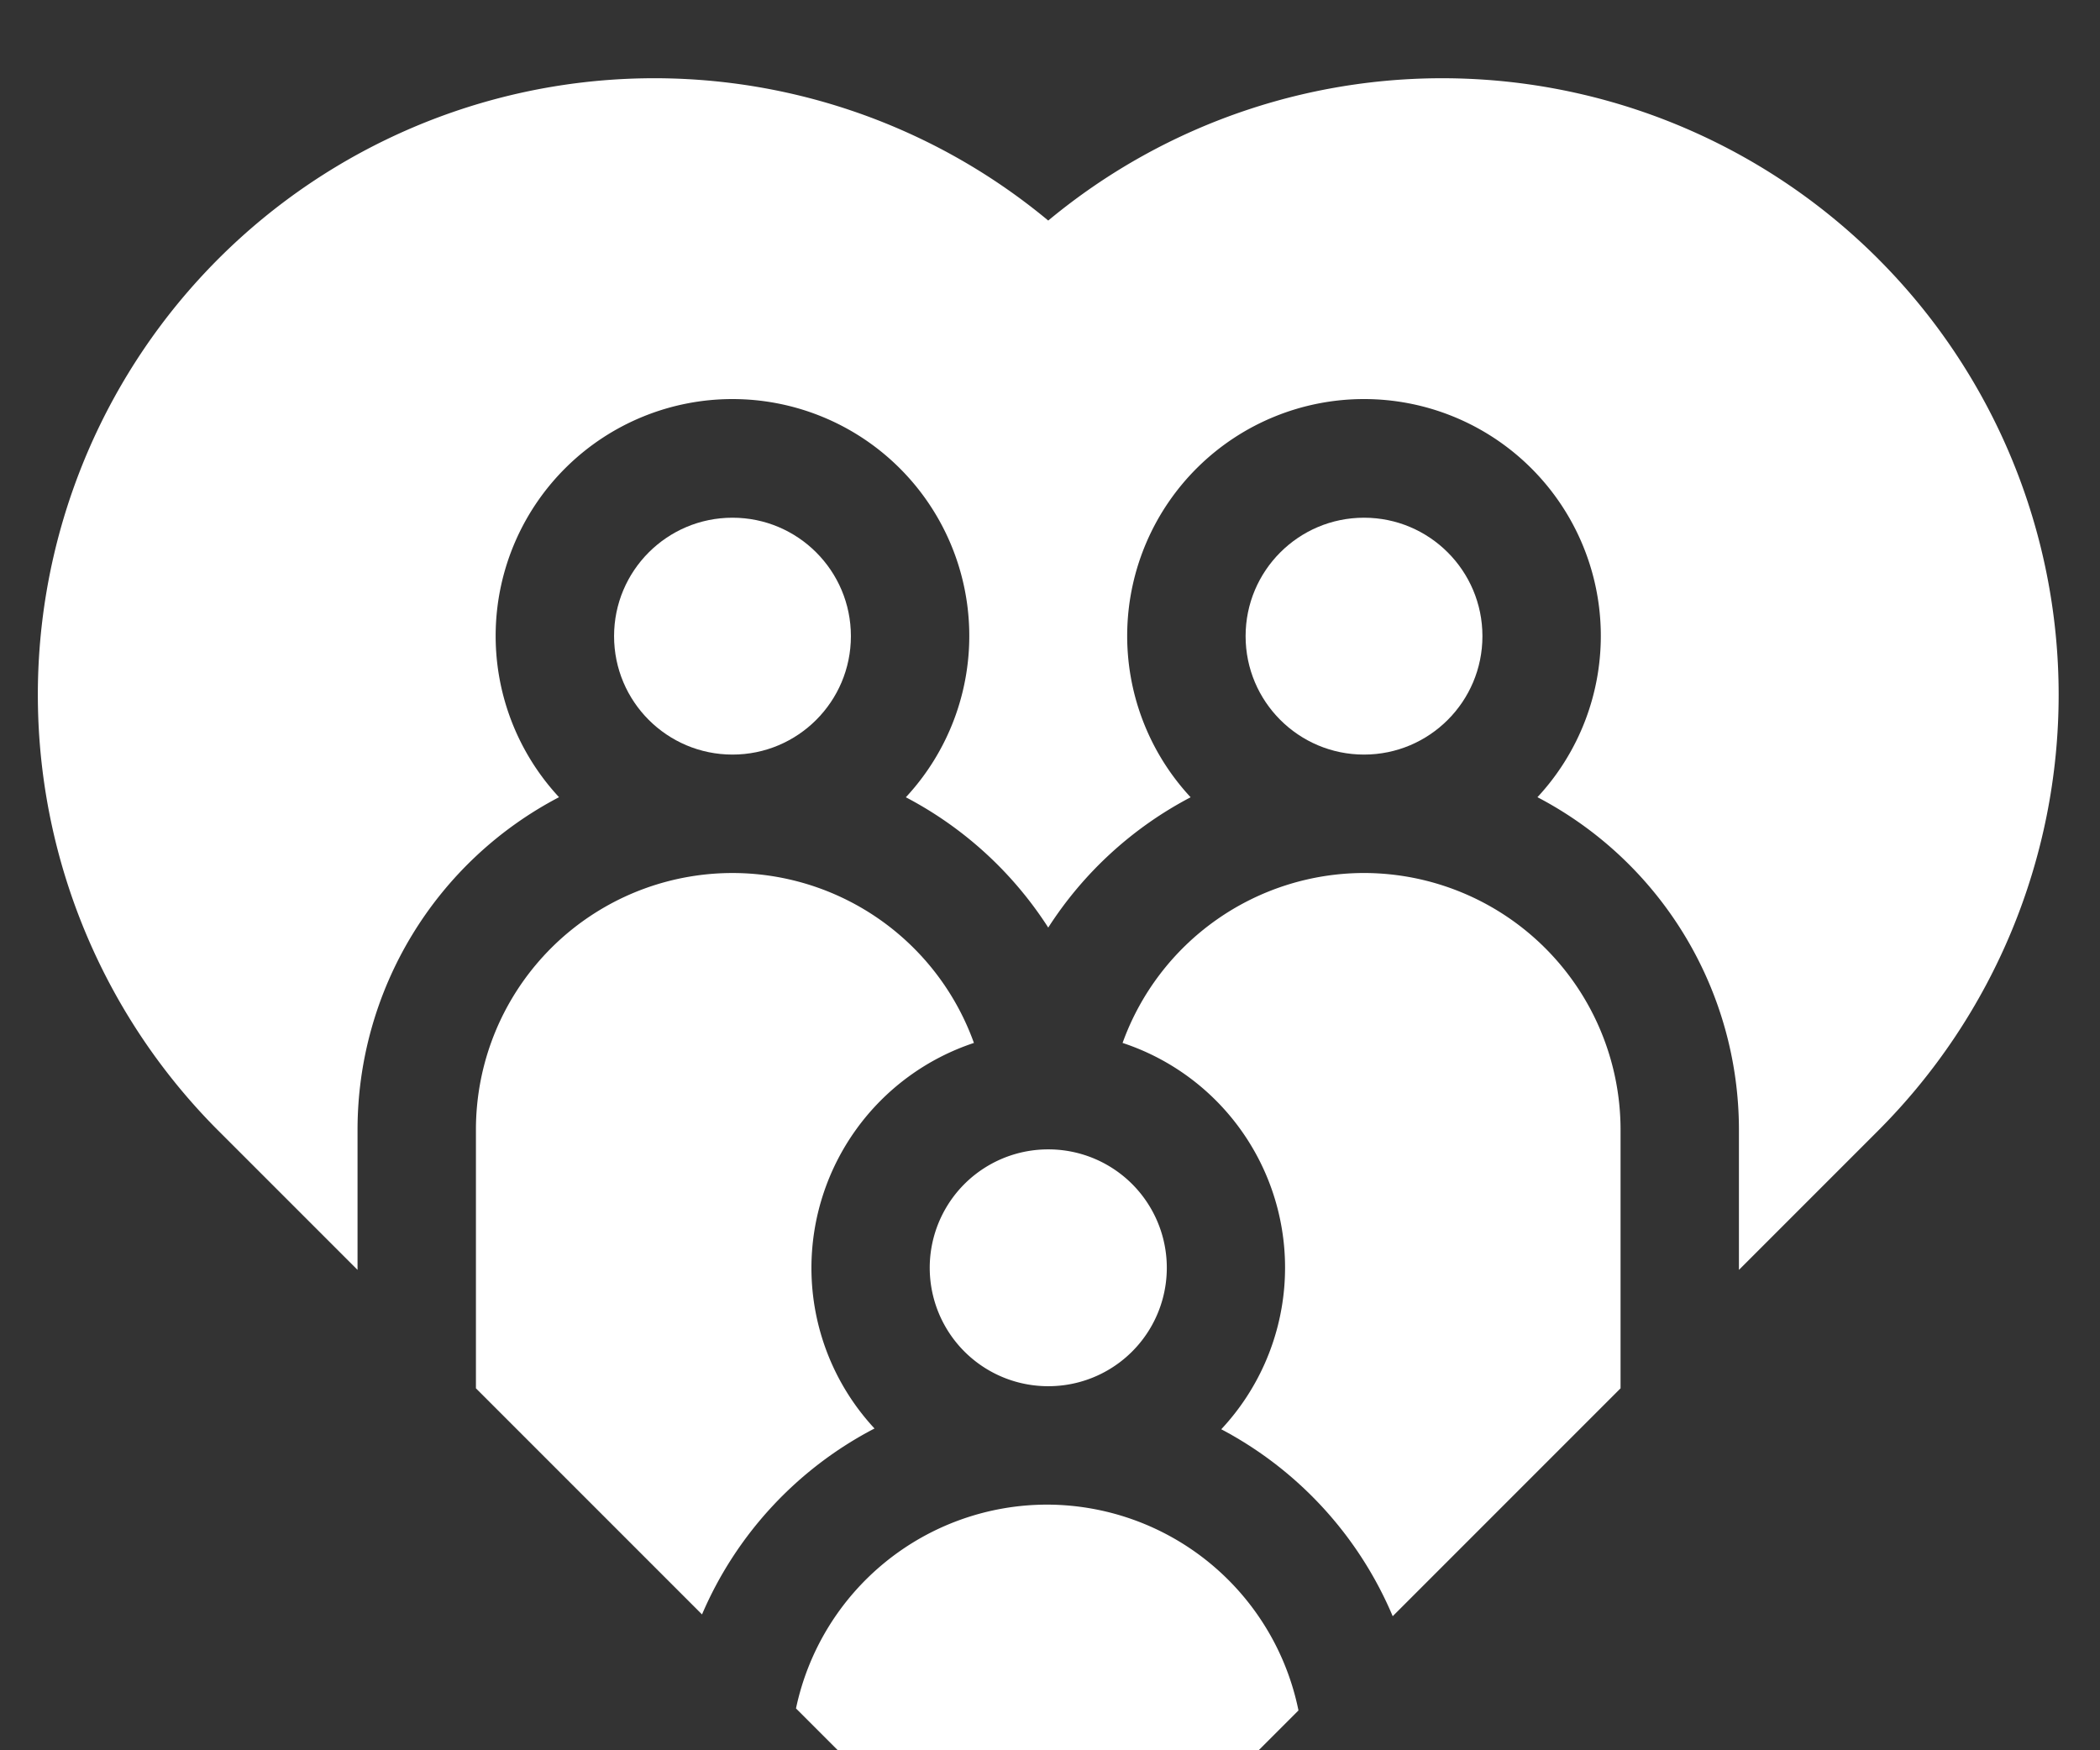
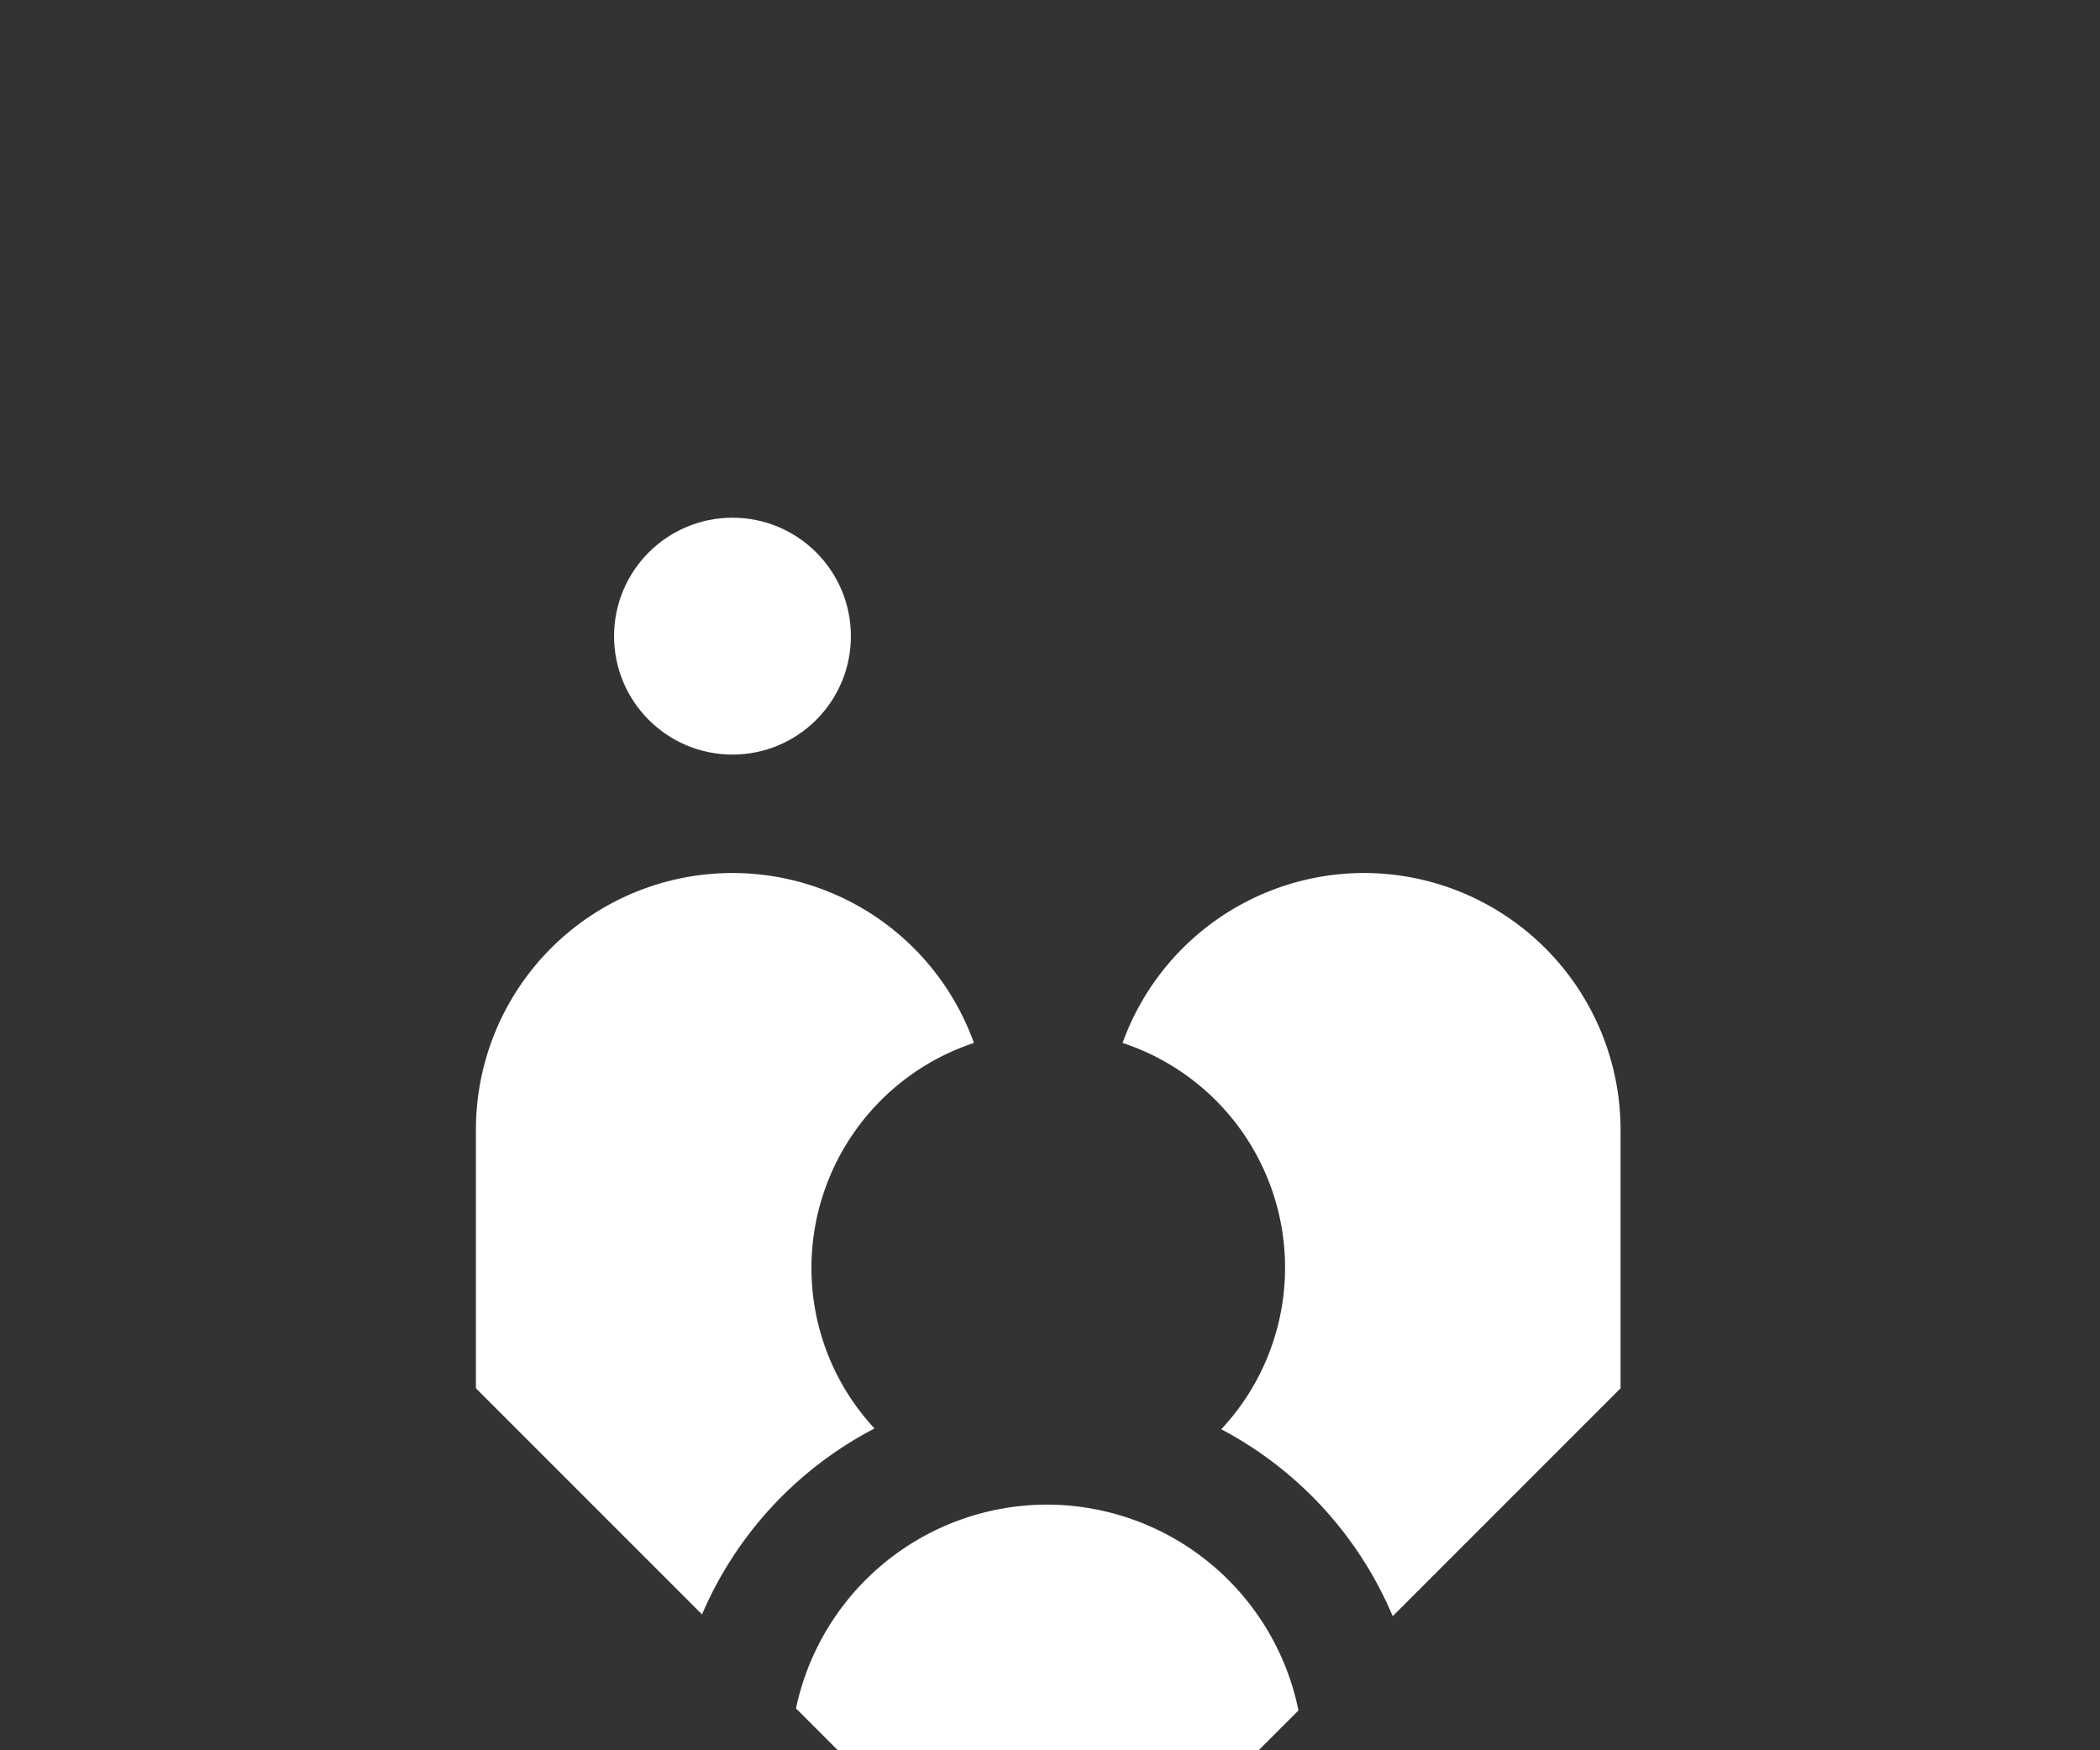
<svg xmlns="http://www.w3.org/2000/svg" width="222" height="185" viewBox="0 0 222 185">
  <rect x="0" y="0" width="222" height="185" fill="#333333" stroke="none" />
  <defs>
    <clipPath id="clip-path">
      <rect id="Rechteck_152" data-name="Rechteck 152" width="222" height="185" transform="translate(1410 5368)" fill="#fff" stroke="#707070" stroke-width="1" />
    </clipPath>
    <clipPath id="clip-path-2">
      <rect id="Rechteck_151" data-name="Rechteck 151" width="608" height="506" transform="translate(1071 5156)" fill="#fff" stroke="#707070" stroke-width="1" />
    </clipPath>
  </defs>
  <g id="Familienorientierung" transform="translate(-1410 -5368)" clip-path="url(#clip-path)">
    <g id="Gruppe_maskieren_32" data-name="Gruppe maskieren 32" transform="translate(0 -109)" clip-path="url(#clip-path-2)">
      <g id="Gruppe_1523" data-name="Gruppe 1523" transform="translate(1413.997 5464.595)">
        <path id="Pfad_635" data-name="Pfad 635" d="M300.355,222a27.158,27.158,0,0,0-25.522,17.961,25.008,25.008,0,0,1,10.432,40.834,39.888,39.888,0,0,1,18.124,19.76l24.087-24.087V249.122A27.152,27.152,0,0,0,300.355,222Z" transform="translate(-160.157 -117.321)" fill="#fff" />
        <circle id="Ellipse_20459" data-name="Ellipse 20459" cx="12.518" cy="12.518" r="12.518" transform="translate(60.919 67.126)" fill="#fff" />
        <path id="Pfad_636" data-name="Pfad 636" d="M146.467,263.726a25.075,25.075,0,0,1,17.177-23.765A27.119,27.119,0,0,0,111,249.122v27.346l23.9,23.9a39.8,39.8,0,0,1,18.235-19.654A24.936,24.936,0,0,1,146.467,263.726Z" transform="translate(-64.684 -117.321)" fill="#fff" />
-         <circle id="Ellipse_20460" data-name="Ellipse 20460" cx="12.518" cy="12.518" r="12.518" transform="translate(127.681 67.126)" fill="#fff" />
-         <path id="Pfad_637" data-name="Pfad 637" d="M194.549,39.761a65.178,65.178,0,0,0-87.732-4.044,65.168,65.168,0,0,0-87.732,96.2L33.8,146.629V131.8A39.677,39.677,0,0,1,55.1,96.666a25.035,25.035,0,1,1,36.664.008,39.86,39.86,0,0,1,15.053,13.774A39.863,39.863,0,0,1,121.87,96.674a25.035,25.035,0,1,1,36.663-.008,39.677,39.677,0,0,1,21.3,35.135v14.828l14.712-14.712a65.165,65.165,0,0,0,0-92.157Z" transform="translate(0)" fill="#fff" />
        <path id="Pfad_638" data-name="Pfad 638" d="M218.624,382a27.143,27.143,0,0,0-26.533,21.542l22.241,22.241a6.258,6.258,0,0,0,8.851,0l22.027-22.027A27.167,27.167,0,0,0,218.624,382Z" transform="translate(-111.94 -210.56)" fill="#fff" />
-         <path id="Pfad_639" data-name="Pfad 639" d="M238.518,317.036a12.516,12.516,0,0,0,.175-25.031l-.086,0-.089,0-.1,0-.071,0a12.516,12.516,0,0,0,.167,25.031Z" transform="translate(-131.7 -158.113)" fill="#fff" />
      </g>
    </g>
  </g>
</svg>